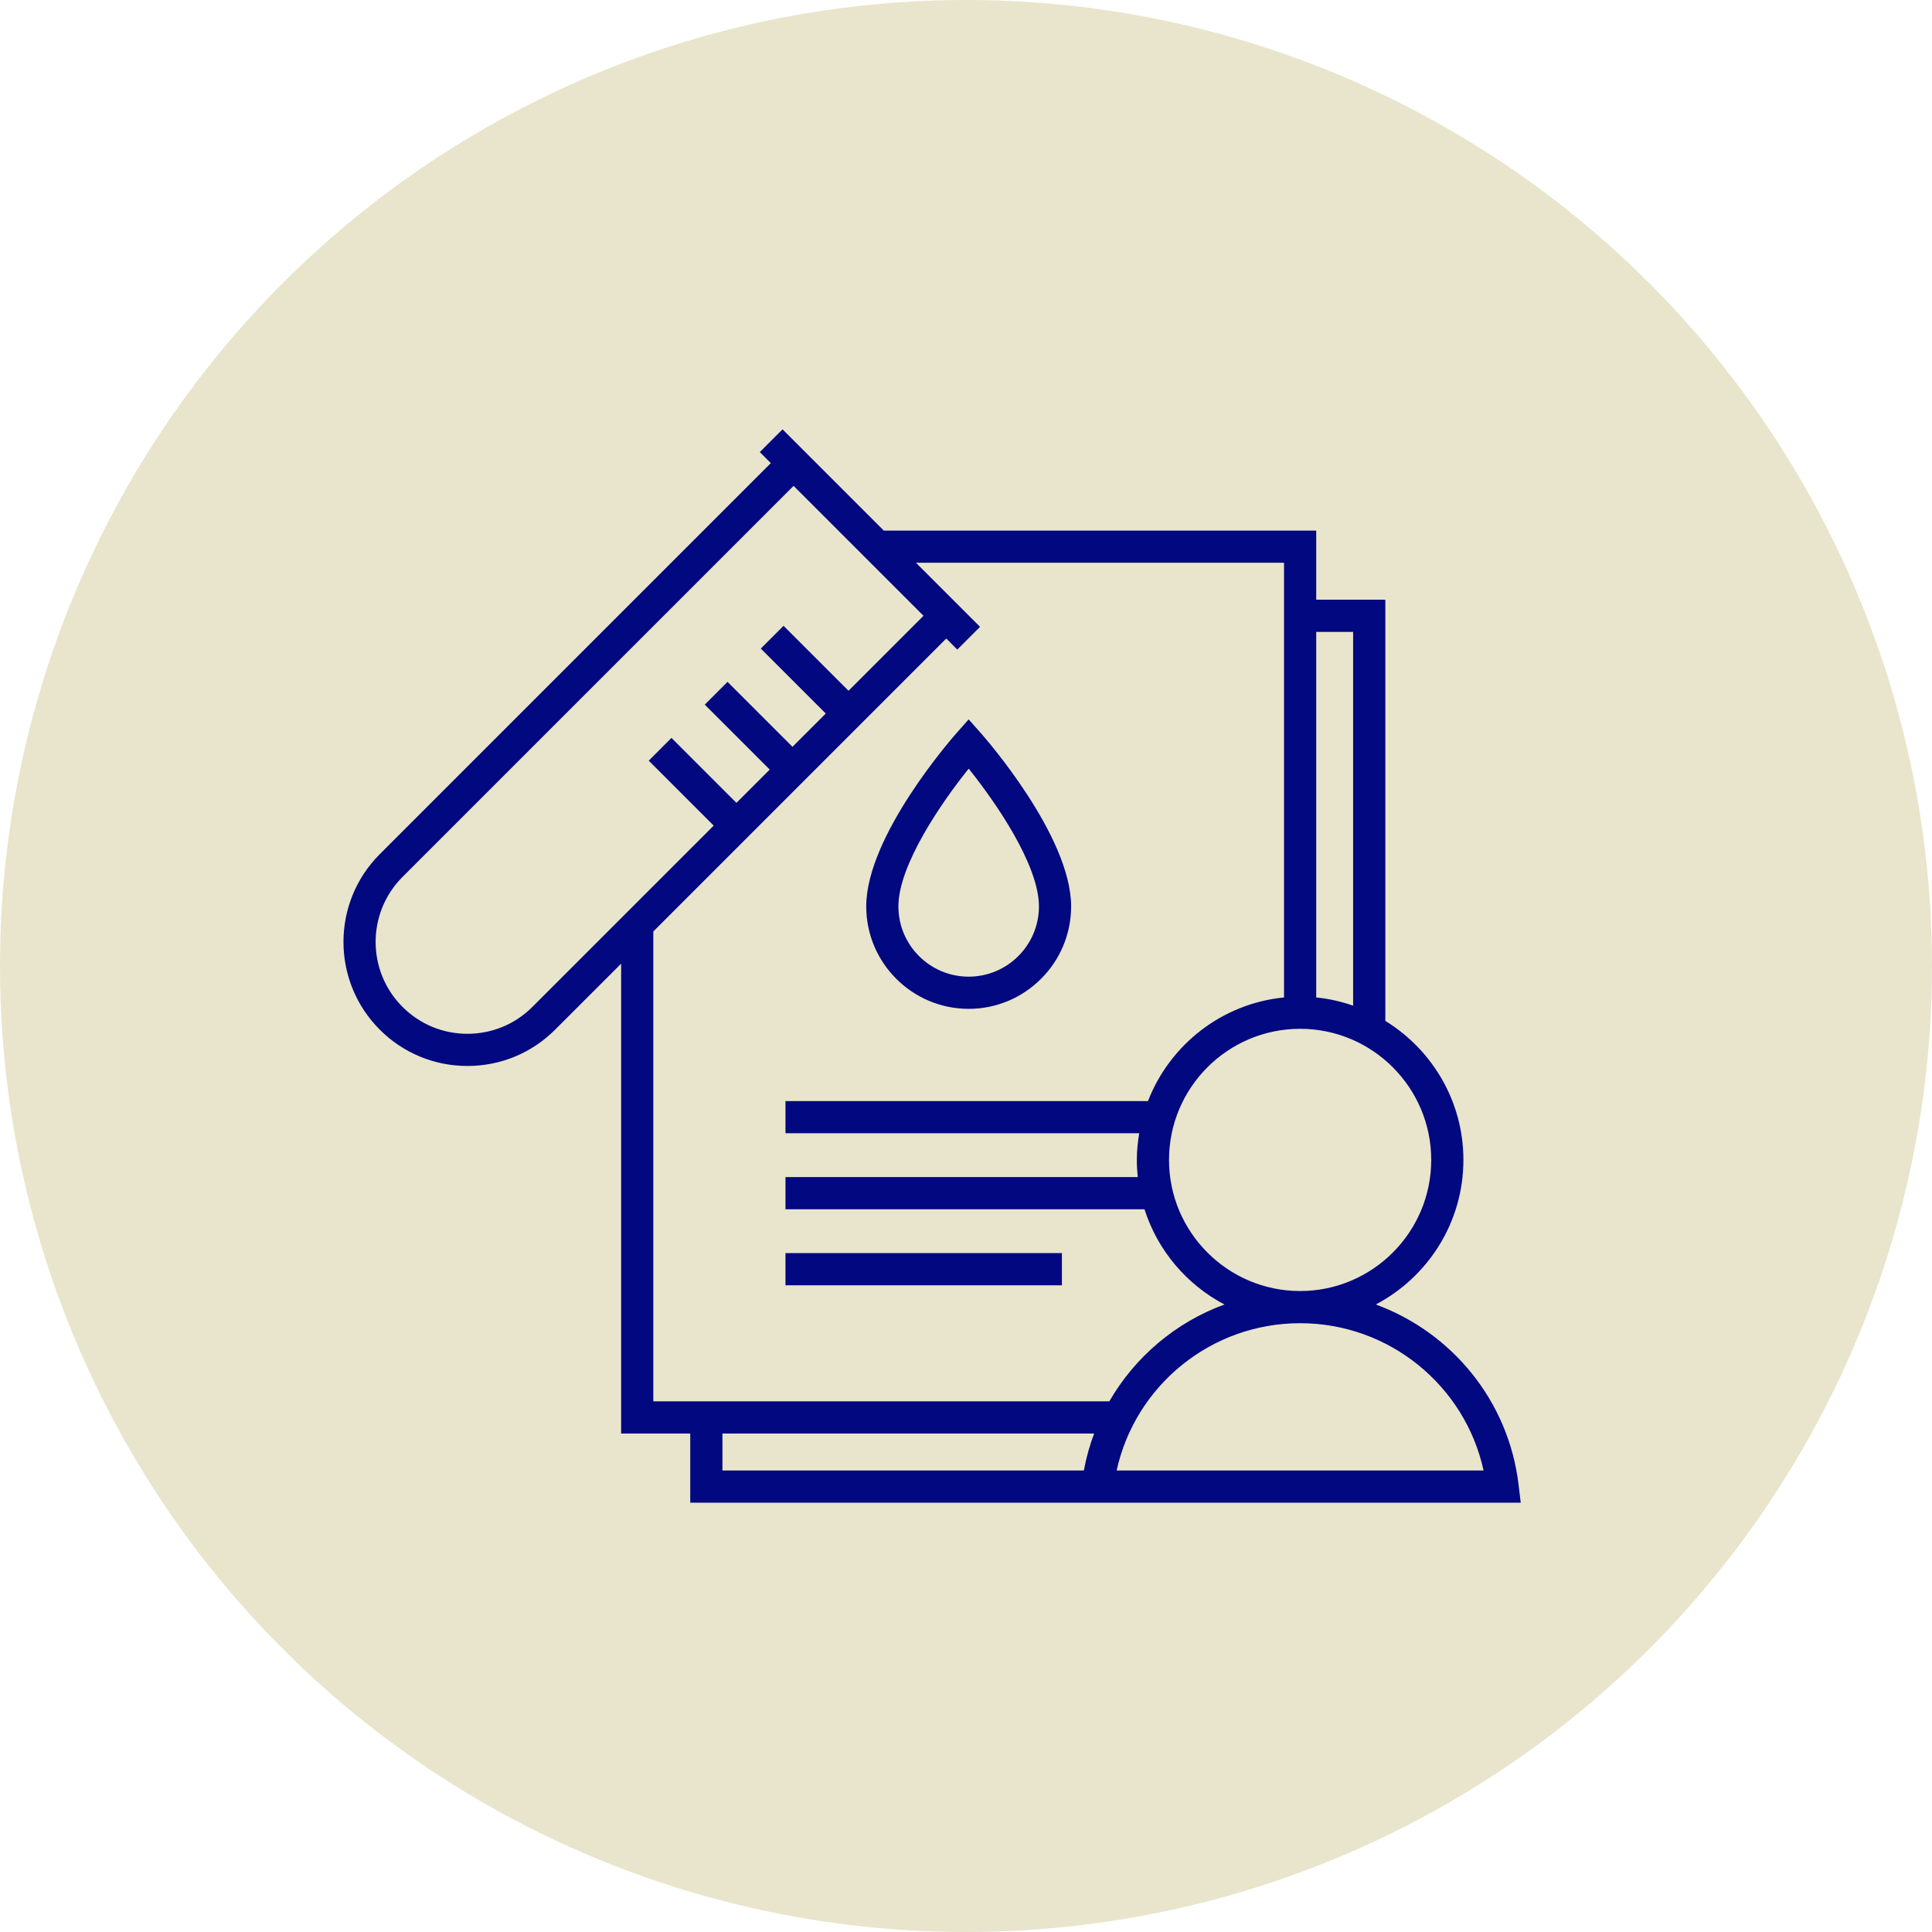
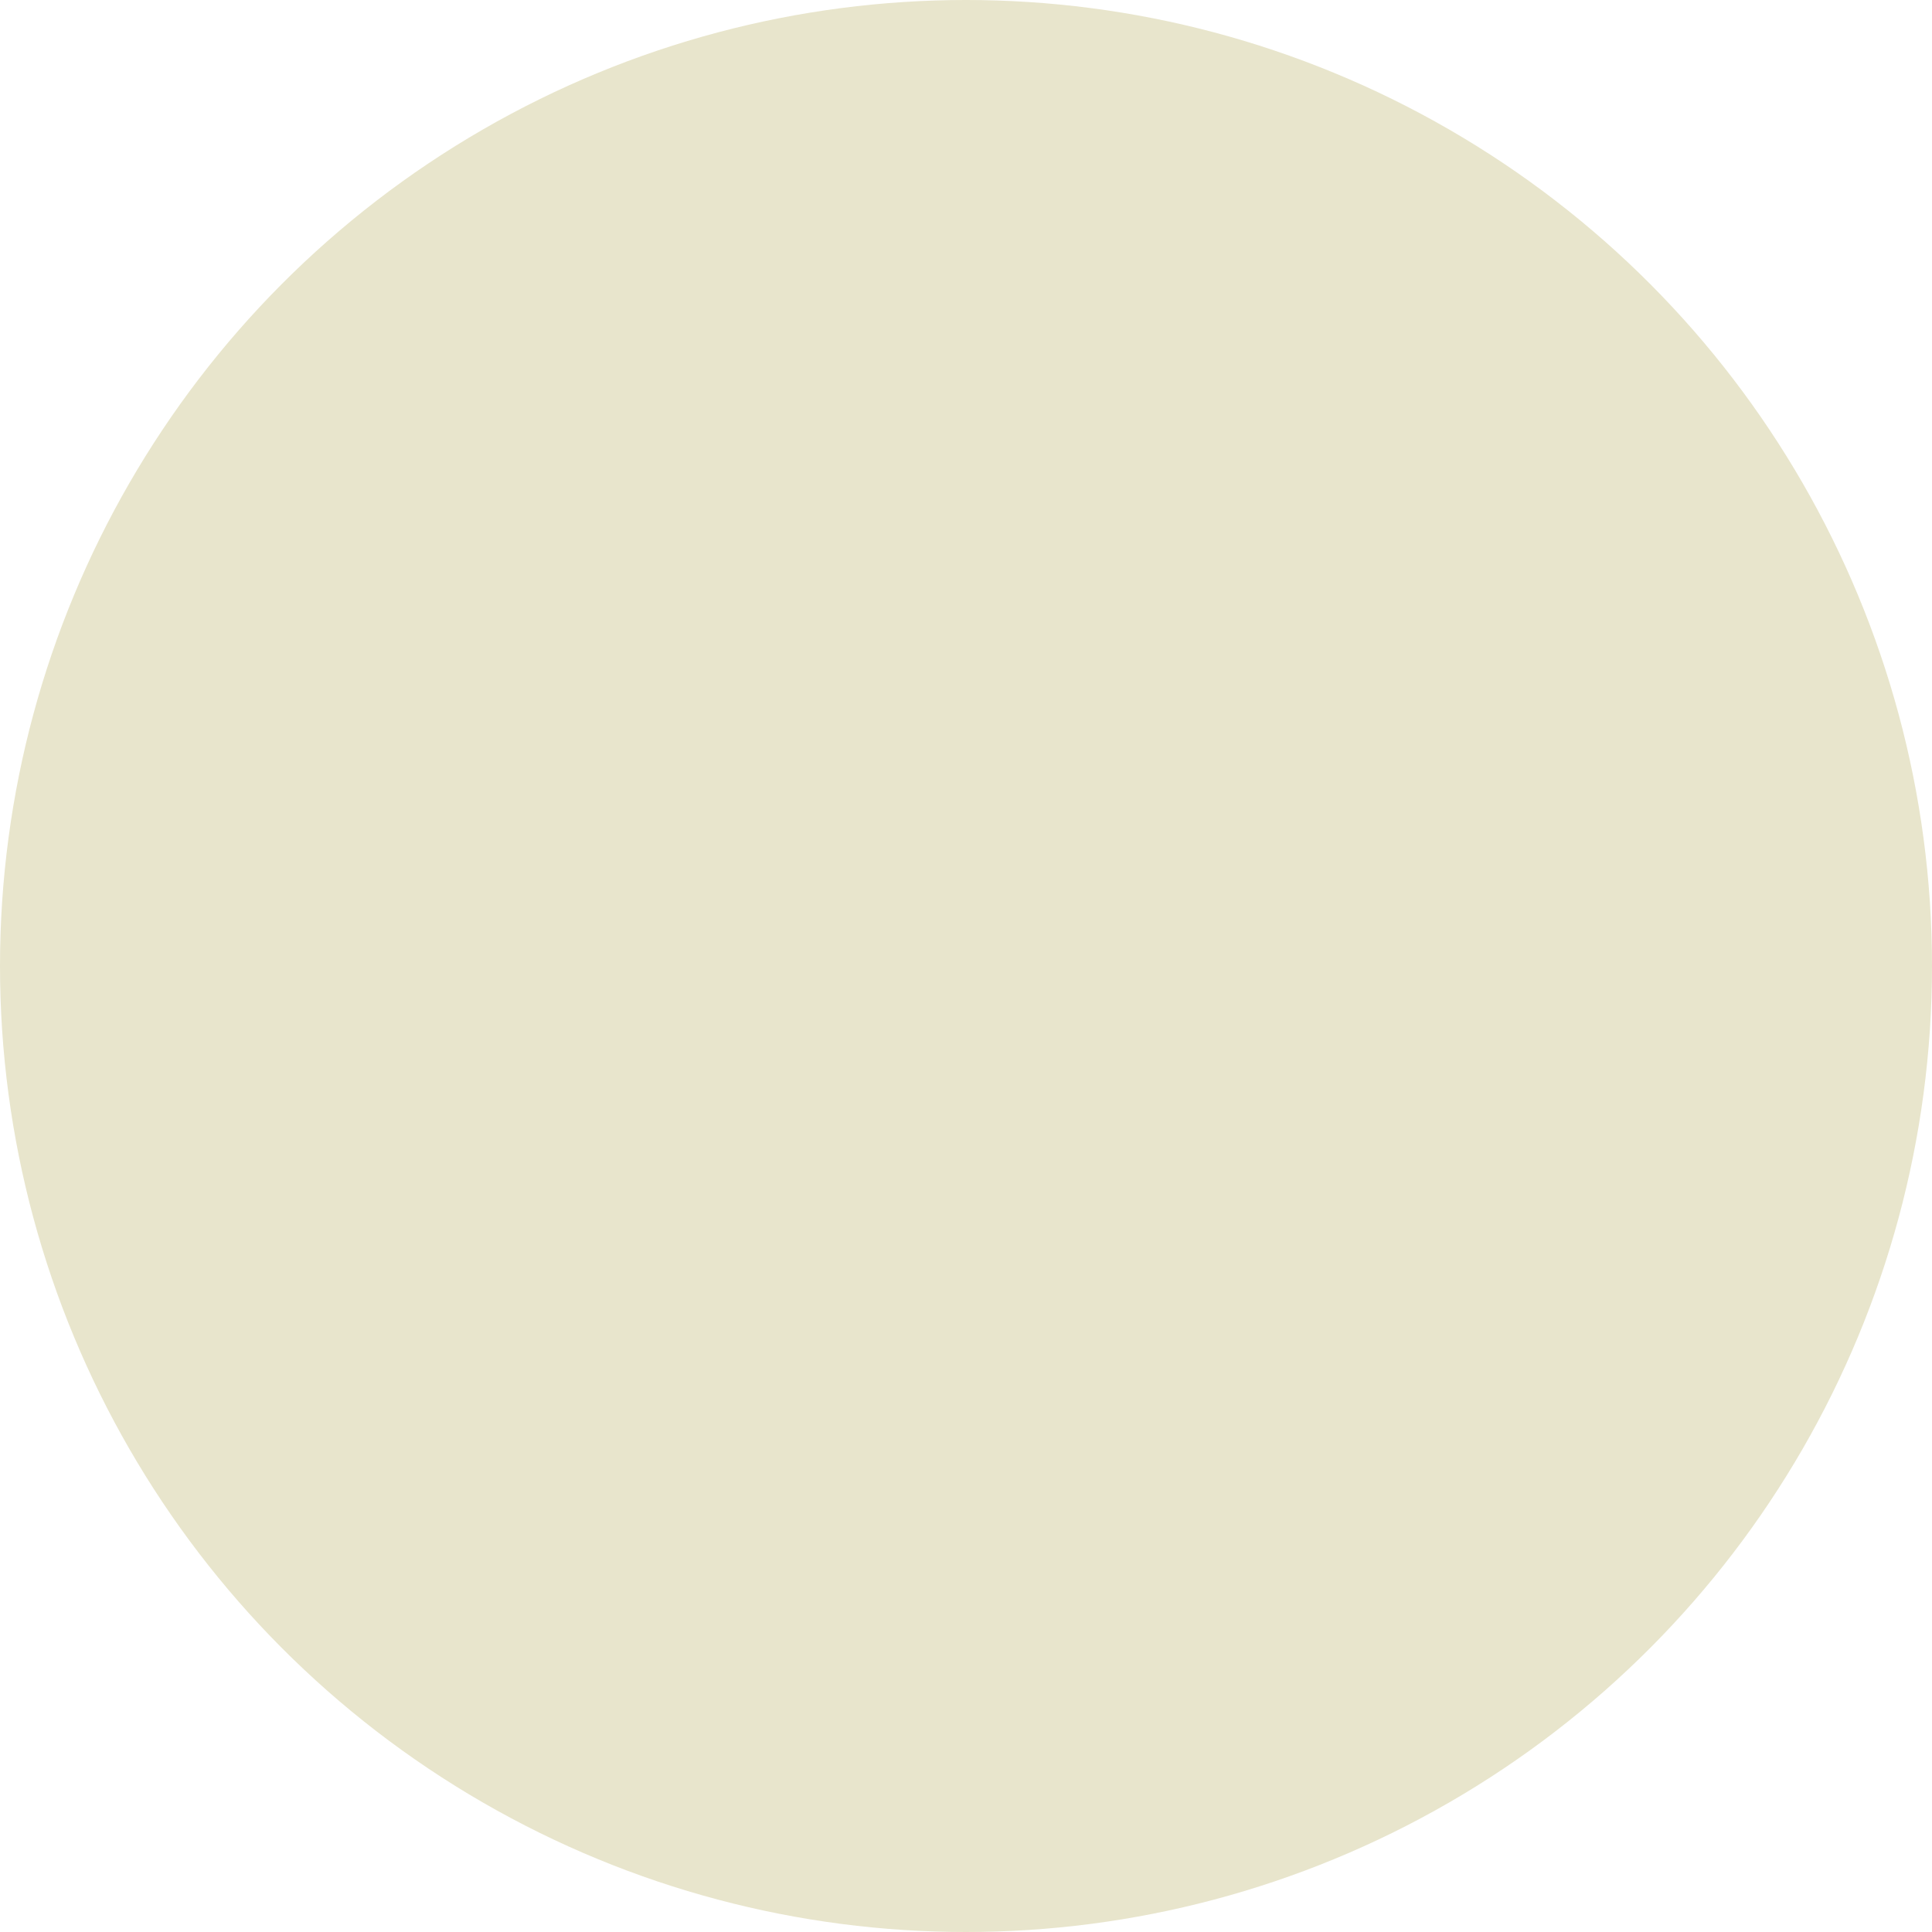
<svg xmlns="http://www.w3.org/2000/svg" width="90" height="90" viewBox="0 0 90 90" fill="none">
  <circle cx="45" cy="45" r="45" fill="#E8E5CC" />
  <g clip-path="url(#clip0_278_13157)">
    <path d="M45.124 46.996C47.756 46.996 49.897 44.855 49.897 42.224C49.897 38.93 45.857 34.338 45.685 34.144L45.124 33.512L44.564 34.144C44.392 34.338 40.352 38.93 40.352 42.224C40.352 44.855 42.493 46.996 45.124 46.996H45.124ZM45.125 35.807C46.378 37.367 48.398 40.288 48.398 42.224C48.398 44.029 46.929 45.497 45.124 45.497C43.319 45.497 41.851 44.029 41.851 42.224C41.851 40.291 43.871 37.368 45.125 35.807Z" fill="#020880" />
-     <path d="M49.468 58.374H36.591V59.874H49.468V58.374Z" fill="#020880" />
+     <path d="M49.468 58.374V59.874H49.468V58.374Z" fill="#020880" />
    <path d="M70.741 69.161C70.273 65.243 67.62 62.062 64.09 60.768C66.513 59.494 68.171 56.955 68.171 54.033C68.171 51.295 66.711 48.897 64.534 47.557V27.936H61.314V24.717H41.171L36.454 20L35.394 21.06L35.908 21.574L17.69 39.792C15.437 42.045 15.437 45.711 17.69 47.964C18.781 49.056 20.232 49.657 21.776 49.657C23.319 49.657 24.771 49.056 25.862 47.964L28.935 44.892V66.78H32.154V70H70.842L70.741 69.161ZM66.672 54.033C66.672 57.401 63.932 60.141 60.564 60.141C57.197 60.141 54.457 57.401 54.457 54.033C54.457 50.666 57.197 47.926 60.564 47.926C63.932 47.926 66.672 50.666 66.672 54.033ZM63.034 29.436V46.847C62.485 46.657 61.911 46.524 61.314 46.465V29.436H63.034ZM24.802 46.904C23.994 47.713 22.919 48.158 21.776 48.158C20.633 48.158 19.558 47.713 18.75 46.904C17.081 45.236 17.081 42.521 18.75 40.852L36.968 22.634L43.02 28.686L39.527 32.179L36.501 29.153L35.441 30.213L38.467 33.239L36.917 34.79L33.891 31.764L32.831 32.824L35.857 35.85L34.306 37.4L31.28 34.374L30.221 35.434L33.247 38.46L24.802 46.904H24.802ZM30.434 43.392L44.08 29.746L44.594 30.26L45.654 29.2L42.67 26.216H59.815V46.465C56.915 46.75 54.494 48.673 53.477 51.292H36.591V52.791H53.068C53.001 53.196 52.958 53.609 52.958 54.033C52.958 54.304 52.973 54.57 53.001 54.833H36.591V56.332H53.315C53.925 58.254 55.28 59.843 57.039 60.768C54.775 61.597 52.874 63.203 51.676 65.281H30.434V43.392L30.434 43.392ZM33.654 68.501V66.78H50.968C50.761 67.332 50.601 67.907 50.49 68.501H33.654ZM52.017 68.501C52.888 64.535 56.423 61.64 60.564 61.64C64.706 61.64 68.241 64.535 69.111 68.501H52.017Z" fill="#020880" />
  </g>
  <defs>
    <clipPath id="clip0_278_13157">
-       <rect width="54.842" height="50" fill="white" transform="translate(16 20)" />
-     </clipPath>
+       </clipPath>
  </defs>
</svg>